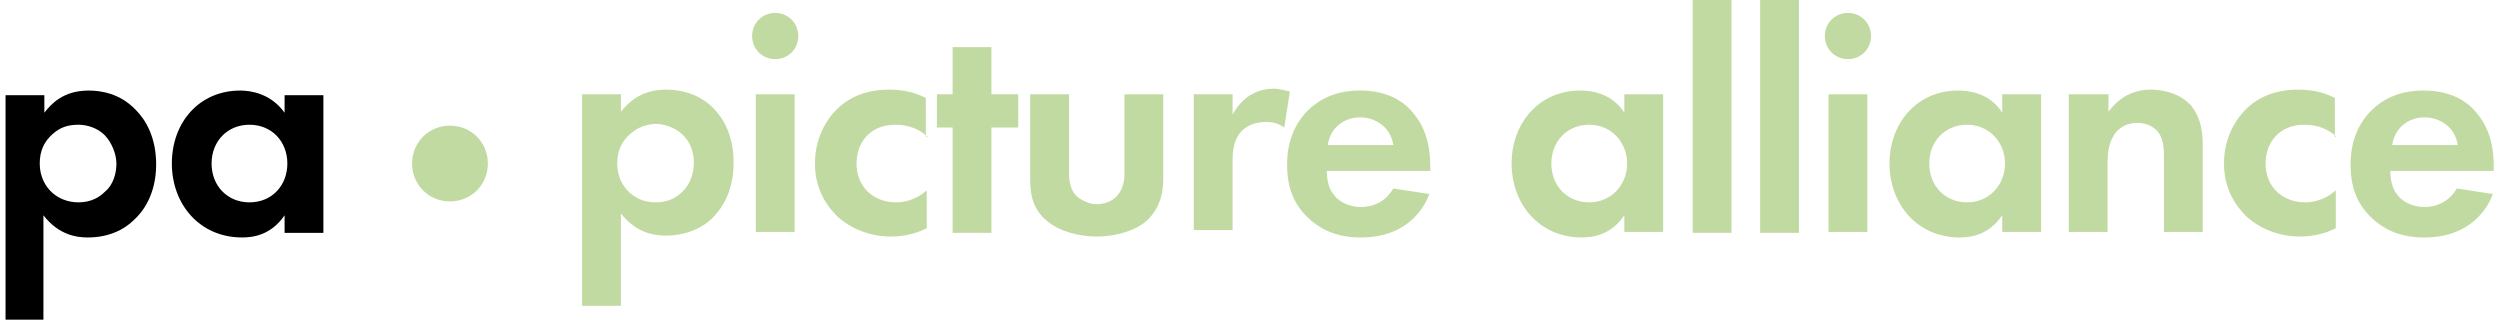
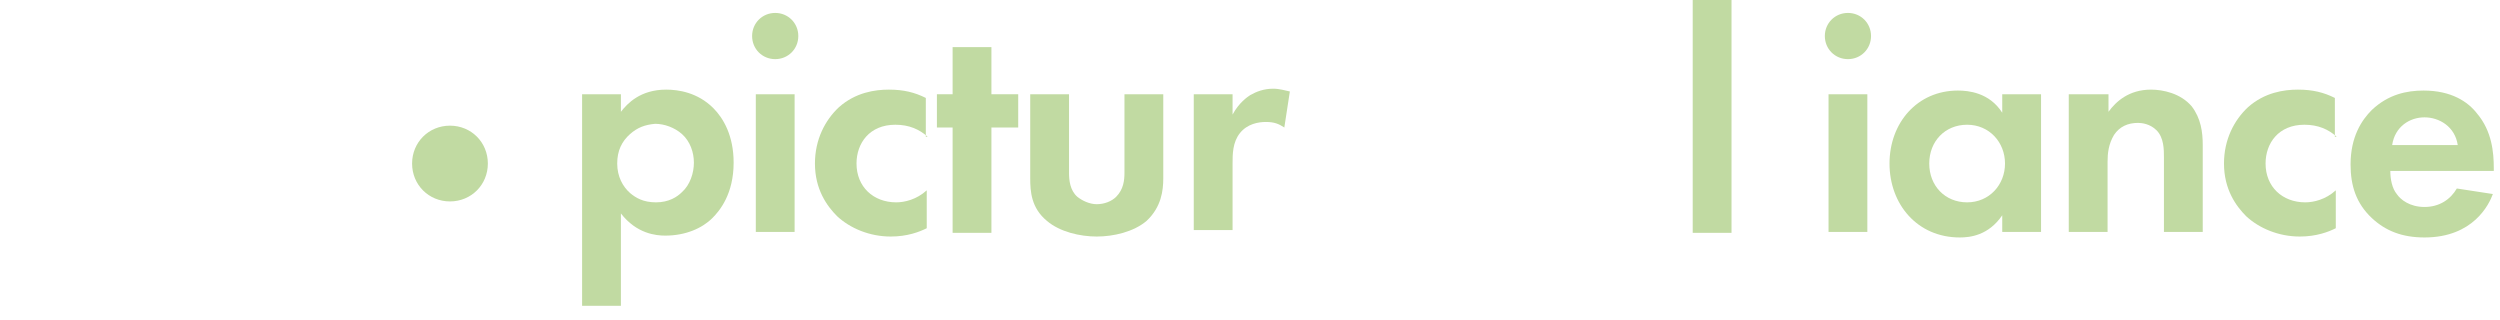
<svg xmlns="http://www.w3.org/2000/svg" width="391" height="50" viewBox="0 0 391 50" fill="none">
-   <path d="M13.873 14.162C9.826 14.162 7.948 16.329 6.936 17.63V14.884H0.867V50H6.792V33.67C9.248 36.85 12.139 37.139 13.728 37.139C16.907 37.139 19.364 35.983 20.954 34.393C22.254 33.237 24.422 30.491 24.422 25.723C24.422 21.532 22.832 18.786 21.243 17.197C18.786 14.595 15.751 14.162 13.873 14.162ZM16.329 30.058C15.607 30.78 14.306 31.647 12.283 31.647C10.405 31.647 9.104 30.925 8.237 30.202C7.081 29.191 6.214 27.601 6.214 25.578C6.214 23.555 6.936 22.11 8.237 20.954C9.393 19.942 10.549 19.509 12.283 19.509C13.728 19.509 15.318 20.087 16.329 21.098C17.485 22.254 18.208 24.133 18.208 25.578C18.208 27.023 17.774 28.902 16.329 30.058Z" fill="black" />
-   <path d="M44.509 14.884V17.63C42.341 14.595 39.162 14.162 37.572 14.162C31.214 14.162 26.878 19.075 26.878 25.578C26.878 31.936 31.214 37.139 37.861 37.139C39.451 37.139 42.341 36.85 44.509 33.67V36.416H50.578V14.884H44.509ZM39.017 31.647C35.549 31.647 33.092 29.046 33.092 25.578C33.092 22.11 35.549 19.509 39.017 19.509C42.486 19.509 44.942 22.11 44.942 25.578C44.942 28.902 42.63 31.647 39.017 31.647Z" fill="black" />
  <path d="M70.376 31.503C73.699 31.503 76.3 28.902 76.3 25.578C76.3 22.254 73.699 19.653 70.376 19.653C67.052 19.653 64.451 22.254 64.451 25.578C64.451 28.902 67.052 31.503 70.376 31.503Z" fill="#C1DAA2" />
  <path d="M97.11 47.832H91.04V14.74H97.11V17.485C98.121 16.185 100.144 14.017 104.191 14.017C106.069 14.017 109.104 14.451 111.561 16.907C113.15 18.497 114.74 21.243 114.74 25.433C114.74 30.347 112.572 32.948 111.416 34.104C109.827 35.694 107.225 36.85 104.046 36.85C102.601 36.85 99.566 36.561 97.11 33.382V47.832ZM98.555 20.954C97.254 22.11 96.532 23.555 96.532 25.578C96.532 27.601 97.399 29.191 98.555 30.202C99.422 30.925 100.578 31.647 102.601 31.647C104.624 31.647 105.925 30.78 106.647 30.058C107.948 28.902 108.526 27.023 108.526 25.433C108.526 23.844 107.948 22.11 106.647 20.954C105.491 19.942 103.902 19.364 102.457 19.364C100.867 19.509 99.711 19.942 98.555 20.954Z" fill="#C1DAA2" />
  <path d="M121.243 2.023C123.266 2.023 124.855 3.613 124.855 5.636C124.855 7.659 123.266 9.249 121.243 9.249C119.22 9.249 117.63 7.659 117.63 5.636C117.63 3.613 119.22 2.023 121.243 2.023ZM124.277 14.74V36.272H118.208V14.74H124.277Z" fill="#C1DAA2" />
  <path d="M145.087 21.387C143.786 20.231 142.196 19.509 140.029 19.509C135.983 19.509 133.959 22.399 133.959 25.578C133.959 29.191 136.561 31.647 140.173 31.647C141.474 31.647 143.353 31.214 144.942 29.769V35.694C143.786 36.272 141.907 36.994 139.306 36.994C135.983 36.994 132.948 35.694 130.925 33.815C129.335 32.225 127.457 29.624 127.457 25.578C127.457 21.821 129.046 18.786 131.214 16.763C133.815 14.451 136.85 14.017 139.017 14.017C141.329 14.017 143.063 14.451 144.798 15.318V21.387H145.087Z" fill="#C1DAA2" />
  <path d="M155.058 19.942V36.416H148.988V19.942H146.532V14.74H148.988V7.37H155.058V14.74H159.248V19.942H155.058Z" fill="#C1DAA2" />
  <path d="M167.196 14.74V27.023C167.196 28.179 167.341 29.769 168.497 30.78C169.22 31.358 170.376 31.936 171.532 31.936C172.688 31.936 173.844 31.503 174.566 30.78C175.722 29.624 175.867 28.179 175.867 27.023V14.74H181.936V27.89C181.936 29.769 181.647 32.37 179.335 34.538C177.312 36.272 174.133 36.994 171.532 36.994C168.931 36.994 165.751 36.272 163.728 34.538C161.272 32.515 161.127 29.913 161.127 27.89V14.74H167.196Z" fill="#C1DAA2" />
  <path d="M186.705 14.74H192.774V17.919C193.786 16.04 195.087 15.173 195.52 14.884C196.532 14.306 197.688 13.873 199.133 13.873C200.144 13.873 201.011 14.162 201.734 14.306L200.867 19.942C200 19.364 199.277 19.075 197.977 19.075C196.821 19.075 195.087 19.364 193.931 20.809C192.774 22.254 192.774 24.133 192.774 25.578V35.983H186.705V14.74Z" fill="#C1DAA2" />
-   <path d="M223.555 30.347C222.977 31.936 220.52 37.139 212.861 37.139C209.393 37.139 206.792 36.127 204.624 34.104C202.168 31.792 201.301 29.046 201.301 25.723C201.301 21.387 203.035 18.786 204.624 17.197C207.225 14.74 210.116 14.162 212.717 14.162C217.052 14.162 219.653 15.896 221.098 17.775C223.41 20.52 223.699 23.844 223.699 26.301V26.734H207.514C207.514 28.035 207.803 29.48 208.526 30.347C209.104 31.214 210.549 32.37 212.861 32.37C215.173 32.37 216.907 31.214 217.919 29.48L223.555 30.347ZM217.919 22.688C217.486 19.798 215.029 18.353 212.717 18.353C210.405 18.353 208.092 19.798 207.659 22.688H217.919Z" fill="#C1DAA2" />
-   <path d="M254.046 14.74H260.116V36.272H254.046V33.67C251.879 36.85 248.988 37.139 247.399 37.139C240.751 37.139 236.416 31.936 236.416 25.578C236.416 19.22 240.751 14.162 247.11 14.162C248.699 14.162 252.023 14.451 254.046 17.63V14.74ZM242.63 25.578C242.63 29.046 245.087 31.647 248.555 31.647C252.023 31.647 254.48 28.902 254.48 25.578C254.48 22.254 252.023 19.509 248.555 19.509C245.087 19.509 242.63 22.11 242.63 25.578Z" fill="#C1DAA2" />
  <path d="M270.809 0V36.416H264.74V0H270.809Z" fill="#C1DAA2" />
-   <path d="M281.358 0V36.416H275.289V0H281.358Z" fill="#C1DAA2" />
  <path d="M289.017 2.023C291.04 2.023 292.63 3.613 292.63 5.636C292.63 7.659 291.04 9.249 289.017 9.249C286.994 9.249 285.405 7.659 285.405 5.636C285.405 3.613 286.994 2.023 289.017 2.023ZM292.052 14.74V36.272H285.983V14.74H292.052Z" fill="#C1DAA2" />
  <path d="M313.15 14.74H319.22V36.272H313.15V33.67C310.983 36.85 308.092 37.139 306.503 37.139C299.855 37.139 295.52 31.936 295.52 25.578C295.52 19.22 299.855 14.162 306.214 14.162C307.803 14.162 311.127 14.451 313.15 17.63V14.74ZM301.734 25.578C301.734 29.046 304.191 31.647 307.659 31.647C311.127 31.647 313.584 28.902 313.584 25.578C313.584 22.254 311.127 19.509 307.659 19.509C304.191 19.509 301.734 22.11 301.734 25.578Z" fill="#C1DAA2" />
  <path d="M323.699 14.74H329.769V17.485C330.925 15.896 332.948 14.017 336.416 14.017C338.295 14.017 341.04 14.595 342.774 16.619C344.22 18.497 344.509 20.665 344.509 22.688V36.272H338.439V24.567C338.439 23.41 338.439 21.532 337.283 20.376C336.272 19.364 334.971 19.22 334.393 19.22C332.803 19.22 331.503 19.798 330.636 21.098C329.769 22.543 329.624 23.988 329.624 25.289V36.272H323.555V14.74H323.699Z" fill="#C1DAA2" />
  <path d="M365.462 21.387C364.162 20.231 362.572 19.509 360.405 19.509C356.358 19.509 354.335 22.399 354.335 25.578C354.335 29.191 356.936 31.647 360.549 31.647C361.85 31.647 363.728 31.214 365.318 29.769V35.694C364.162 36.272 362.283 36.994 359.682 36.994C356.358 36.994 353.324 35.694 351.3 33.815C349.711 32.225 347.832 29.624 347.832 25.578C347.832 21.821 349.422 18.786 351.59 16.763C354.191 14.451 357.225 14.017 359.393 14.017C361.705 14.017 363.439 14.451 365.173 15.318V21.387H365.462Z" fill="#C1DAA2" />
  <path d="M389.884 30.347C389.306 31.936 386.85 37.139 379.191 37.139C375.722 37.139 373.121 36.127 370.954 34.104C368.497 31.792 367.63 29.046 367.63 25.723C367.63 21.387 369.364 18.786 370.954 17.197C373.555 14.74 376.445 14.162 379.046 14.162C383.381 14.162 385.983 15.896 387.428 17.775C389.74 20.52 390.029 23.844 390.029 26.301V26.734H373.844C373.844 28.035 374.133 29.48 374.855 30.347C375.433 31.214 376.879 32.37 379.191 32.37C381.503 32.37 383.237 31.214 384.249 29.48L389.884 30.347ZM384.393 22.688C383.959 19.798 381.503 18.353 379.191 18.353C376.879 18.353 374.566 19.798 374.133 22.688H384.393Z" fill="#C1DAA2" />
</svg>